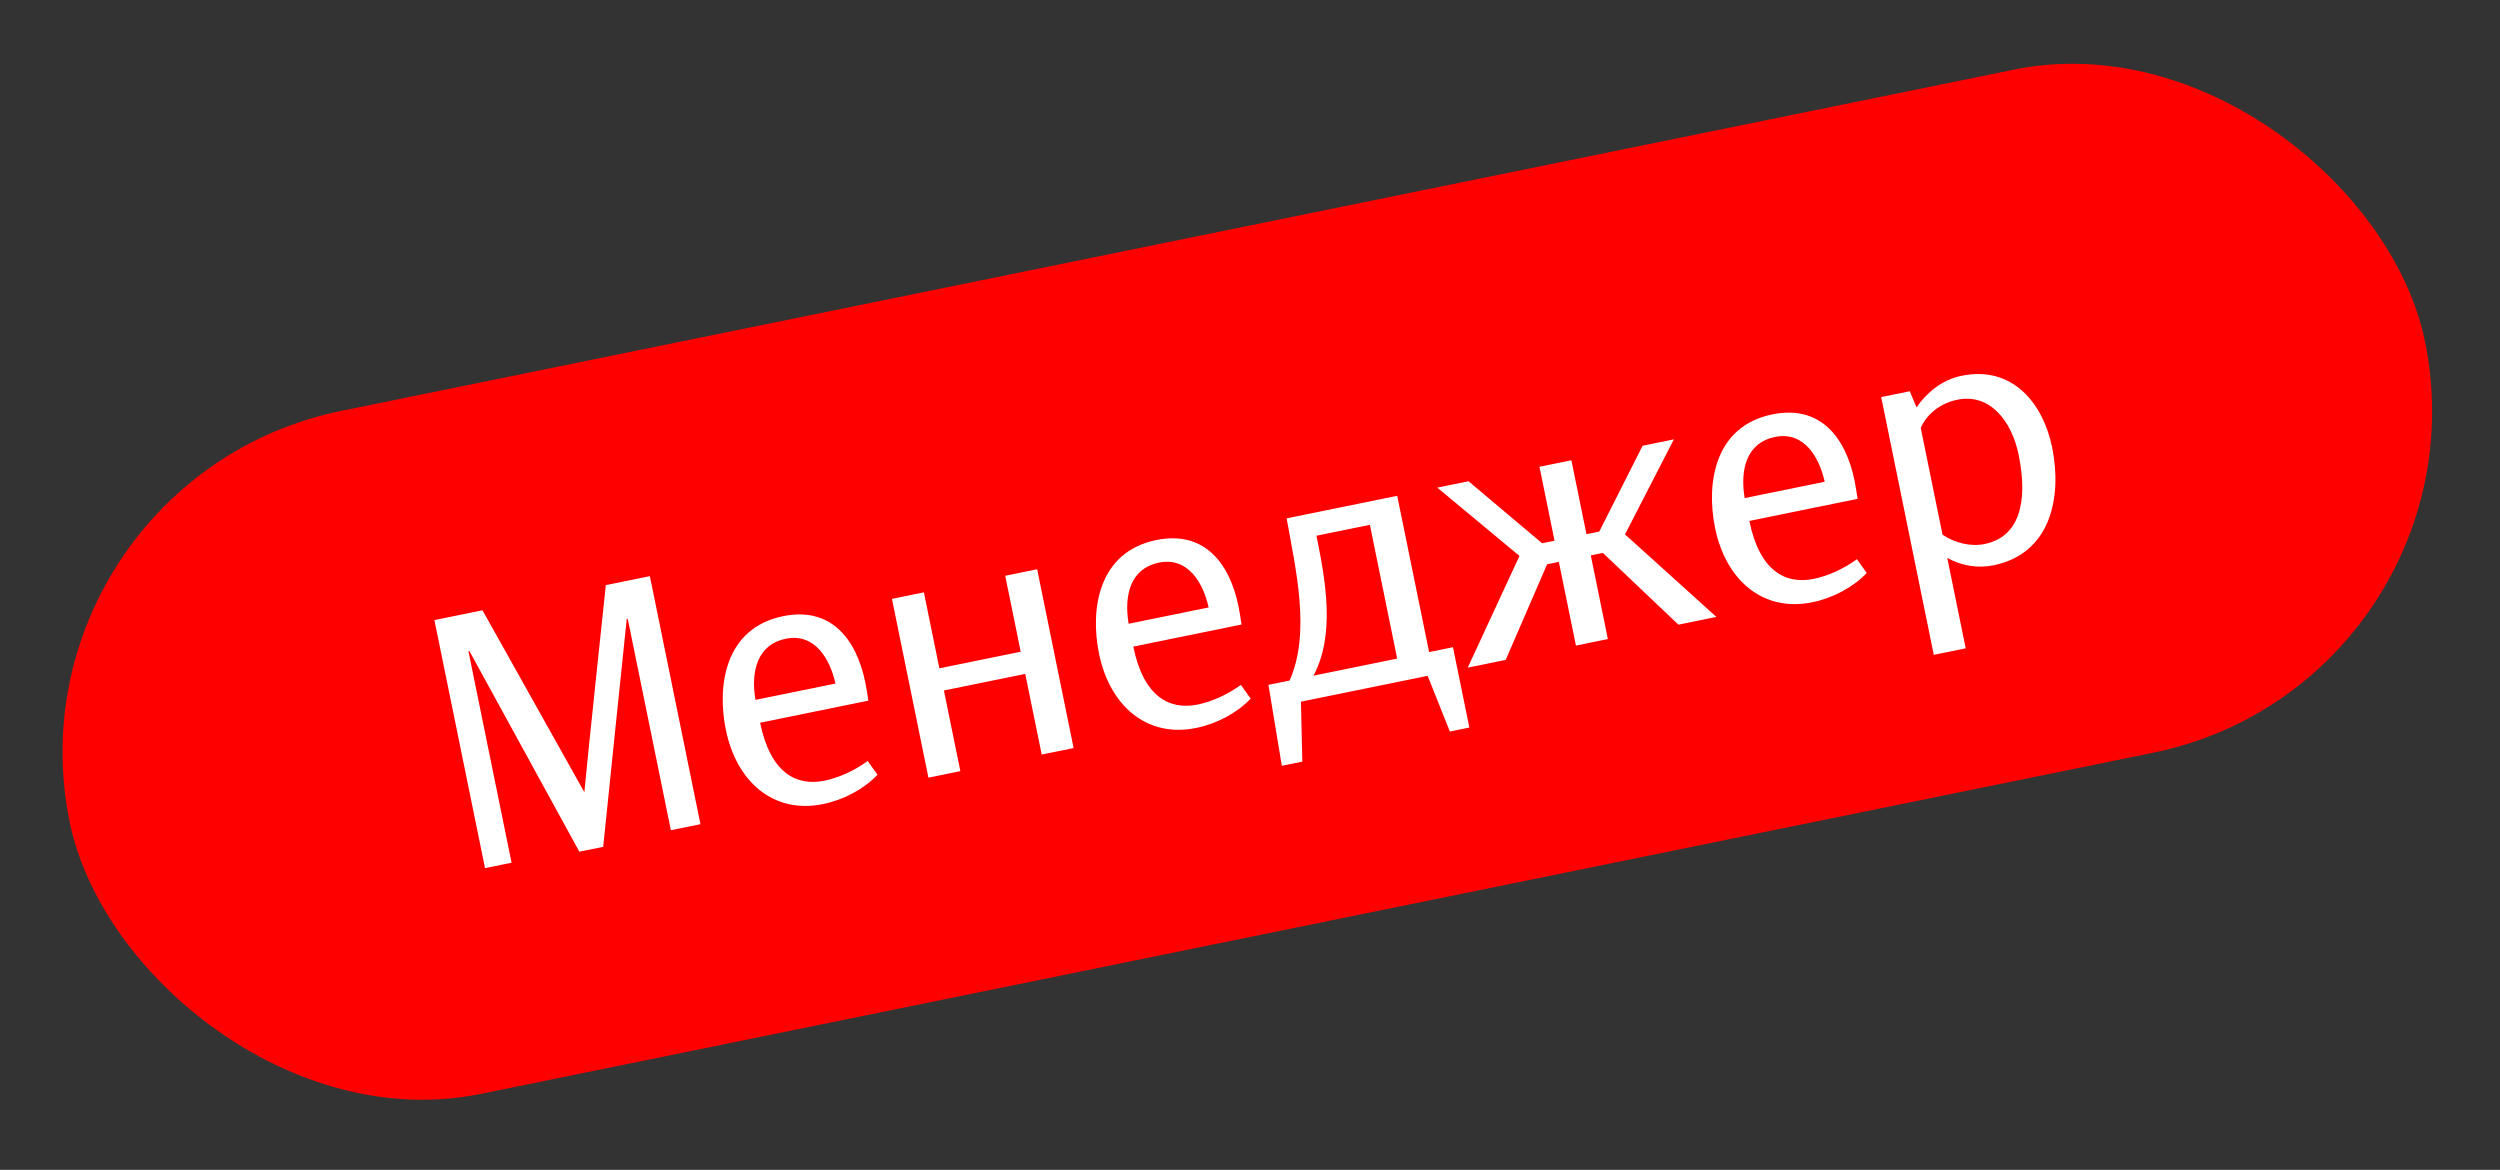
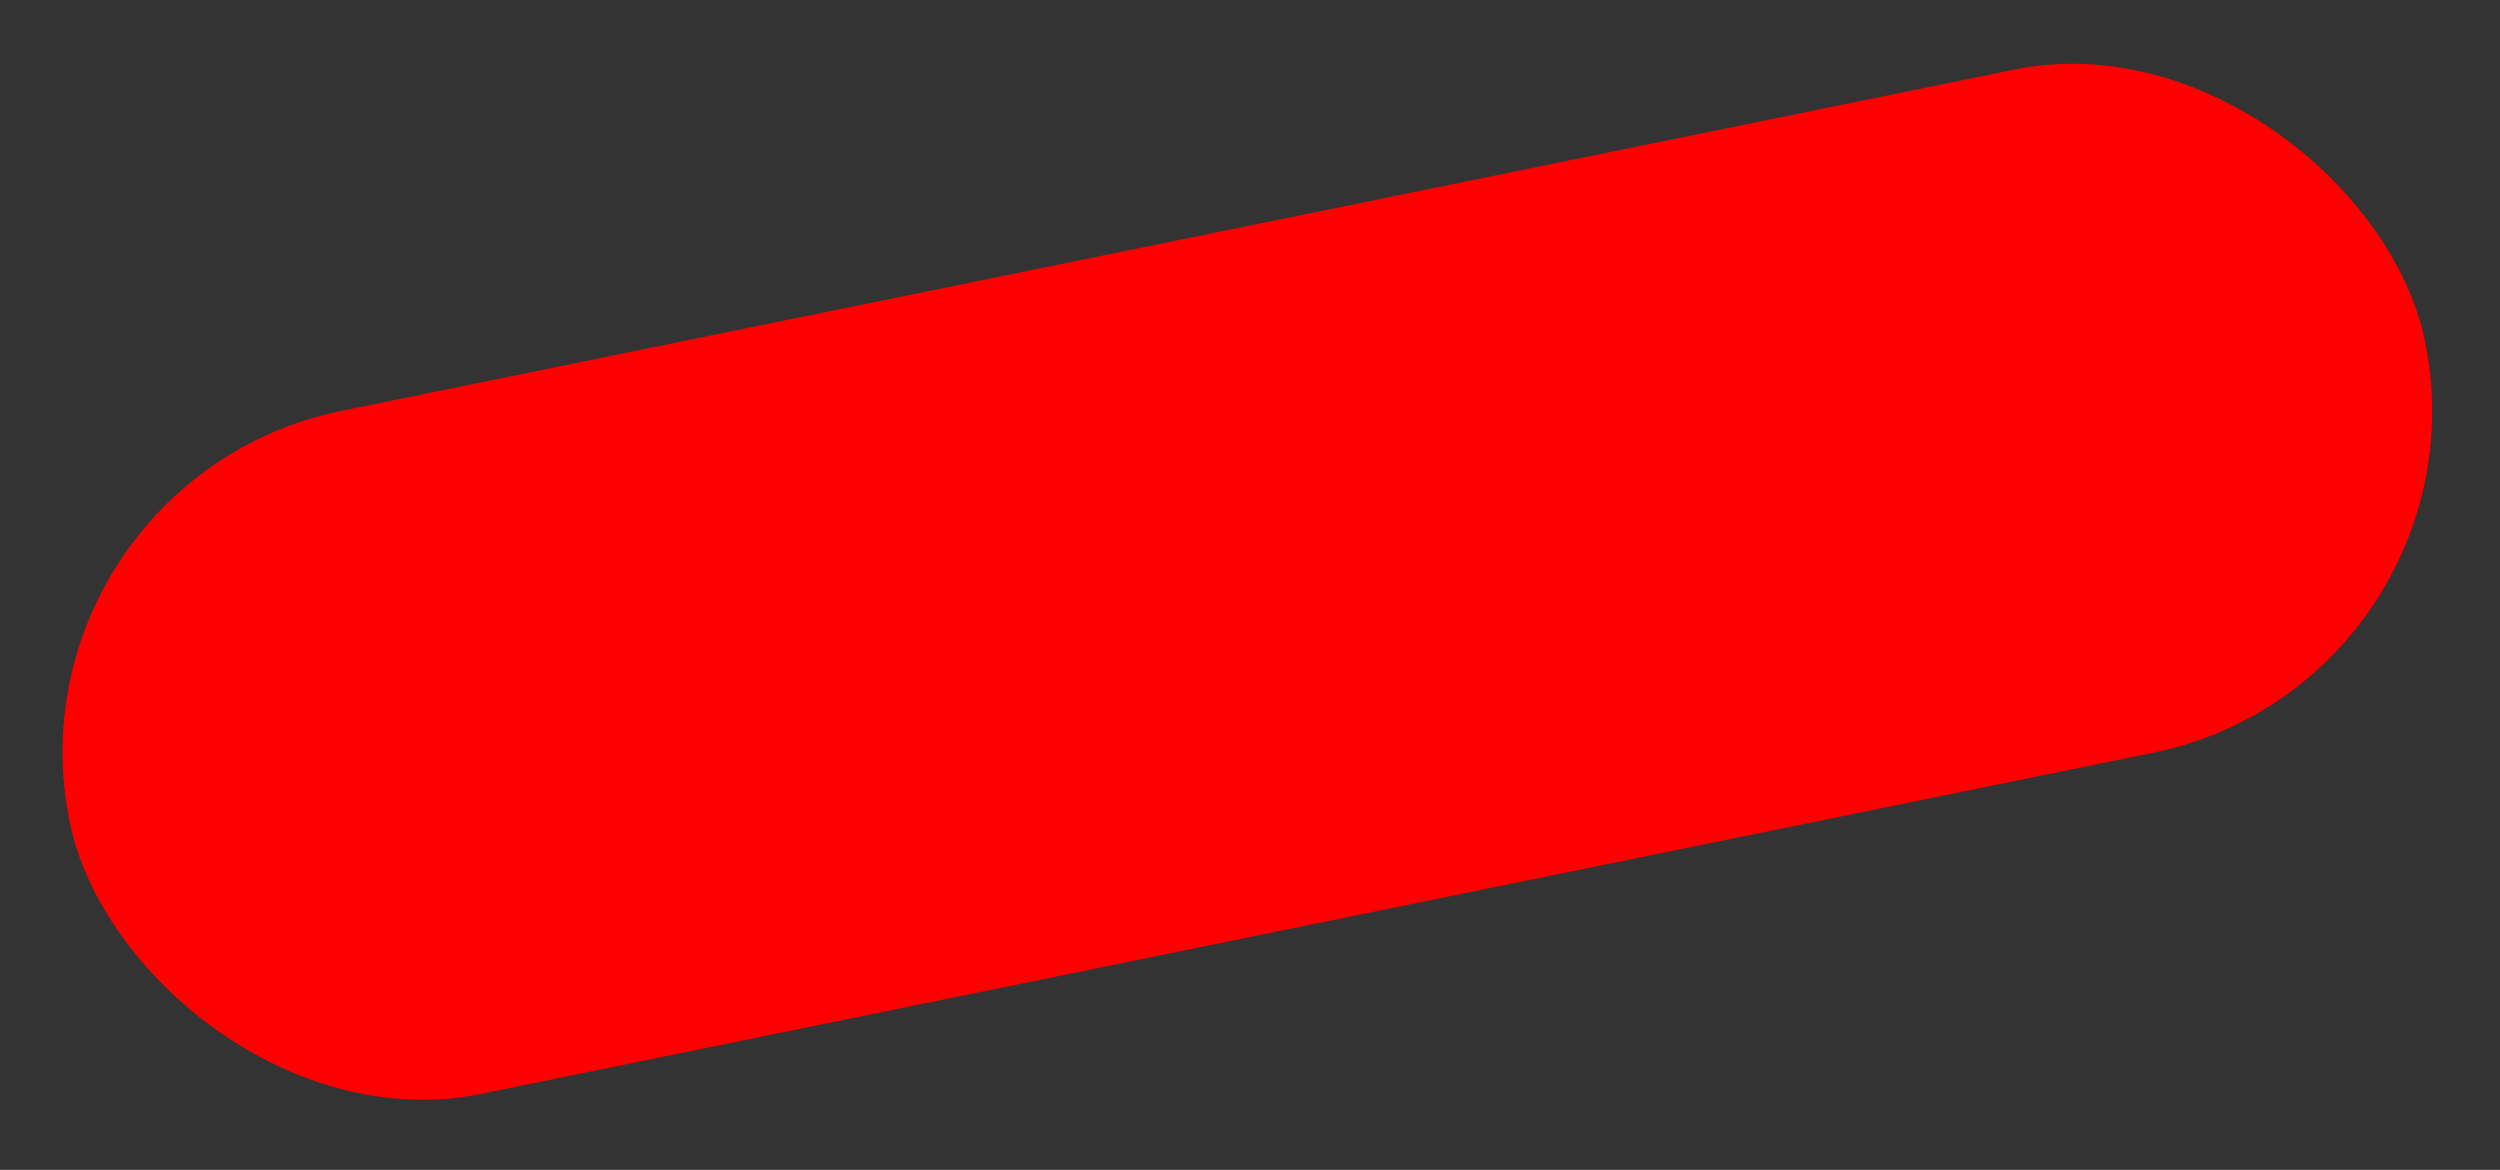
<svg xmlns="http://www.w3.org/2000/svg" width="312" height="146" viewBox="0 0 312 146" fill="none">
  <rect x="0" y="0" width="312" height="146" fill="#333333" stroke="none" />
  <rect y="59.965" width="300" height="87" rx="43.5" transform="rotate(-11.53 0 59.965)" fill="#FF0000" />
-   <path d="M78.343 77.228L78.217 77.253C78.217 77.253 75.27 105.641 75.279 105.683L72.301 106.29L58.587 81.258L58.462 81.283L63.844 107.666L60.53 108.342L54.215 77.387L60.213 76.164L72.927 98.867C73.168 95.978 75.607 73.024 75.607 73.024L81.102 71.903L87.416 102.857L83.725 103.61L78.343 77.228ZM104.263 85.309C103.614 82.34 101.745 78.963 98.054 79.716C94.615 80.418 93.653 83.629 94.281 87.345L104.263 85.309ZM108.368 87.442L94.862 90.198C96.129 96.405 99.326 98.156 102.891 97.429C104.695 97.061 106.614 96.189 108.288 94.973L109.512 96.69C107.823 98.476 105.301 99.821 102.701 100.351C96.535 101.609 91.91 97.572 90.584 91.07C89.455 85.534 90.485 78.377 97.741 76.897C103.613 75.699 106.861 79.624 107.999 85.202C108.153 85.957 108.256 86.679 108.368 87.442ZM133.988 93.357L130.004 94.17L127.95 84.103L117.799 86.174L119.853 96.24L115.868 97.053L111.316 74.739L115.301 73.926L117.235 83.406L127.385 81.335L125.451 71.856L129.436 71.043L133.988 93.357ZM150.836 75.808C150.186 72.839 148.318 69.463 144.627 70.216C141.188 70.917 140.226 74.128 140.853 77.845L150.836 75.808ZM154.941 77.942L141.435 80.697C142.701 86.905 145.898 88.655 149.464 87.928C151.267 87.56 153.186 86.688 154.861 85.473L156.085 87.189C154.396 88.975 151.874 90.32 149.273 90.85C143.108 92.108 138.483 88.071 137.157 81.57C136.027 76.033 137.058 68.876 144.314 67.396C150.186 66.198 153.433 70.123 154.571 75.701C154.725 76.457 154.829 77.178 154.941 77.942ZM183.375 90.797L180.942 91.293L178.17 84.344L162.357 87.57L162.529 95.049L159.97 95.571L158.302 85.47L160.945 84.93C163.608 78.926 161.698 71.058 160.573 64.691L174.373 61.876L178.352 81.38L181.33 80.772L183.375 90.797ZM174.367 82.192L170.962 65.499L164.292 66.859C165.413 72.354 166.674 79.174 163.923 84.323L174.367 82.192ZM197.992 66.669L199.585 66.344L205.001 55.627L208.902 54.832L202.802 66.693L214.209 76.992L209.469 77.959L200.041 69.004L198.531 69.312L200.661 79.756L196.677 80.569L194.546 70.124L193.078 70.424L187.91 82.357L183.171 83.324L189.632 69.379L179.373 60.855L183.274 60.06L192.455 67.799L194.007 67.482L192.124 58.254L196.109 57.441L197.992 66.669ZM227.72 60.124C227.07 57.155 225.202 53.779 221.511 54.532C218.071 55.233 217.11 58.444 217.737 62.161L227.72 60.124ZM231.825 62.258L218.319 65.013C219.585 71.221 222.782 72.971 226.347 72.244C228.151 71.876 230.07 71.004 231.745 69.788L232.969 71.505C231.28 73.291 228.758 74.636 226.157 75.166C219.991 76.424 215.367 72.387 214.041 65.885C212.911 60.349 213.941 53.192 221.198 51.712C227.07 50.514 230.317 54.439 231.455 60.017C231.609 60.772 231.713 61.494 231.825 62.258ZM256.104 55.819C257.379 62.069 255.929 69.093 248.798 70.548C246.869 70.941 244.886 70.647 243.019 69.629L245.32 80.912L241.336 81.725L234.773 49.554L238.338 48.827L239.185 50.839C240.429 49.012 242.371 47.393 244.803 46.896C251.221 45.587 255 50.408 256.104 55.819ZM251.927 56.759C251.08 52.606 248.388 49.049 244.278 49.887C242.306 50.289 240.548 51.522 239.707 53.397L242.428 66.735C243.943 67.737 245.885 68.258 247.688 67.891C251.966 67.018 253.151 62.757 251.927 56.759Z" fill="white" />
</svg>